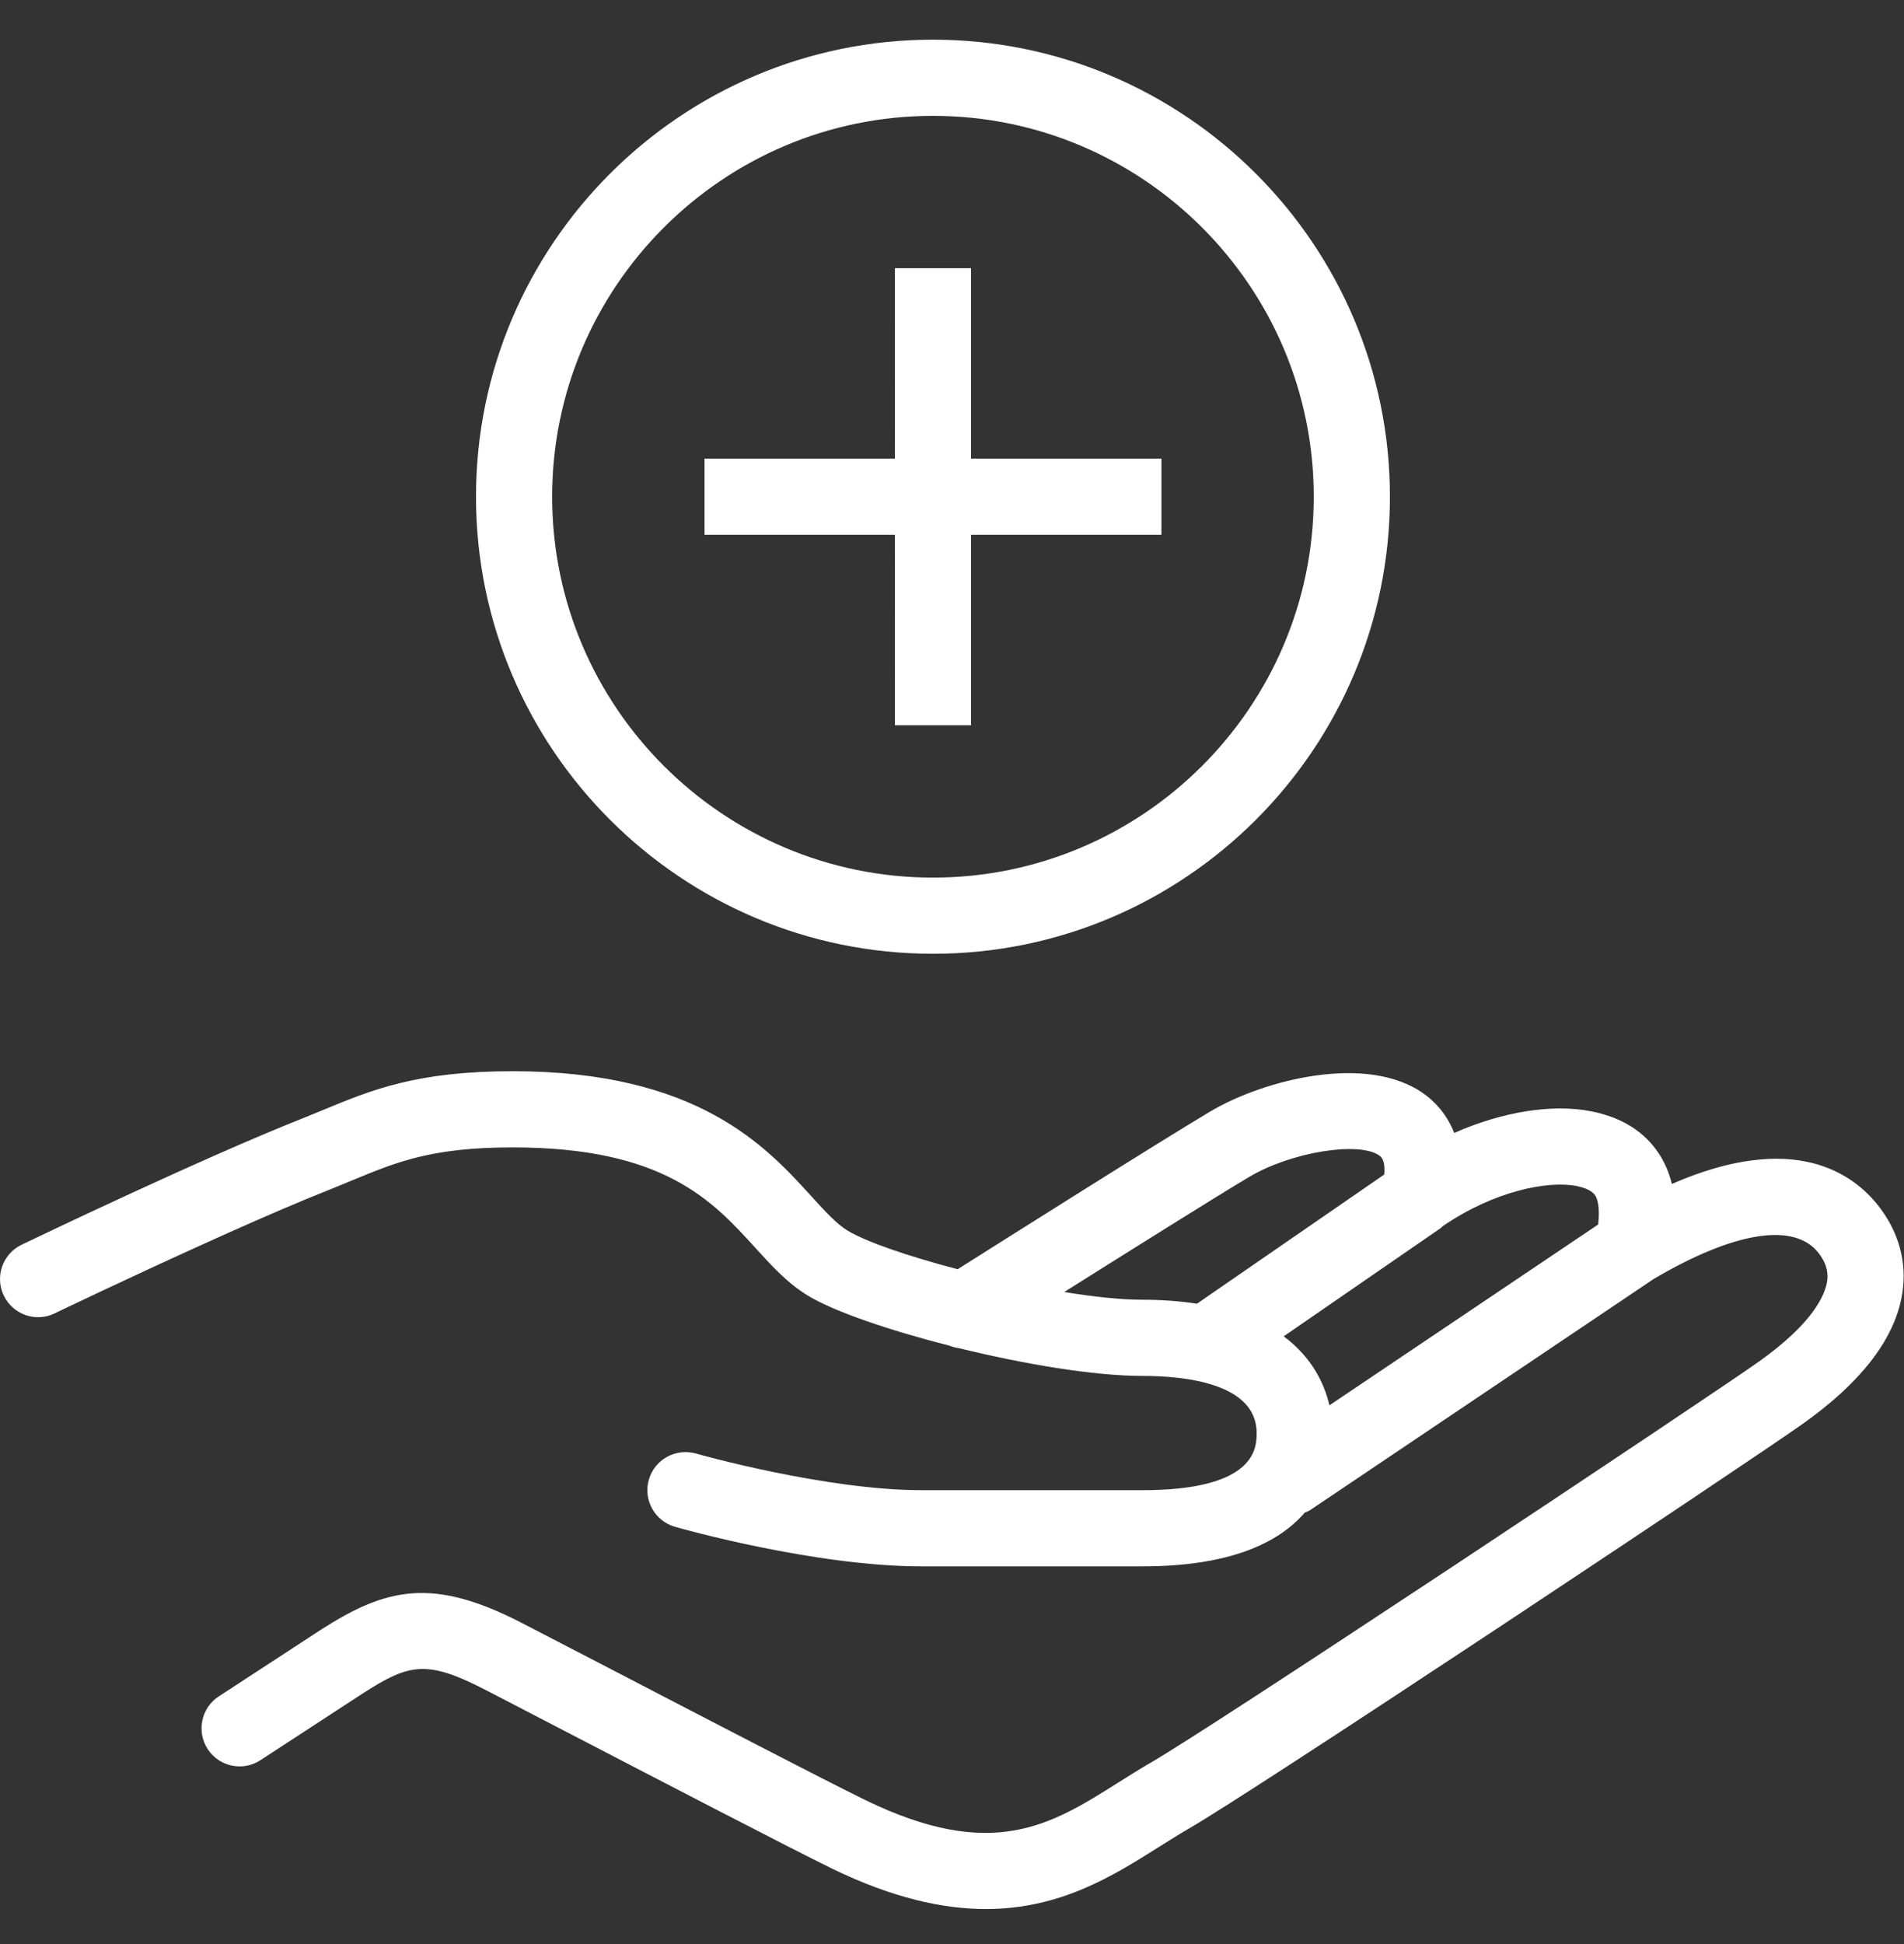
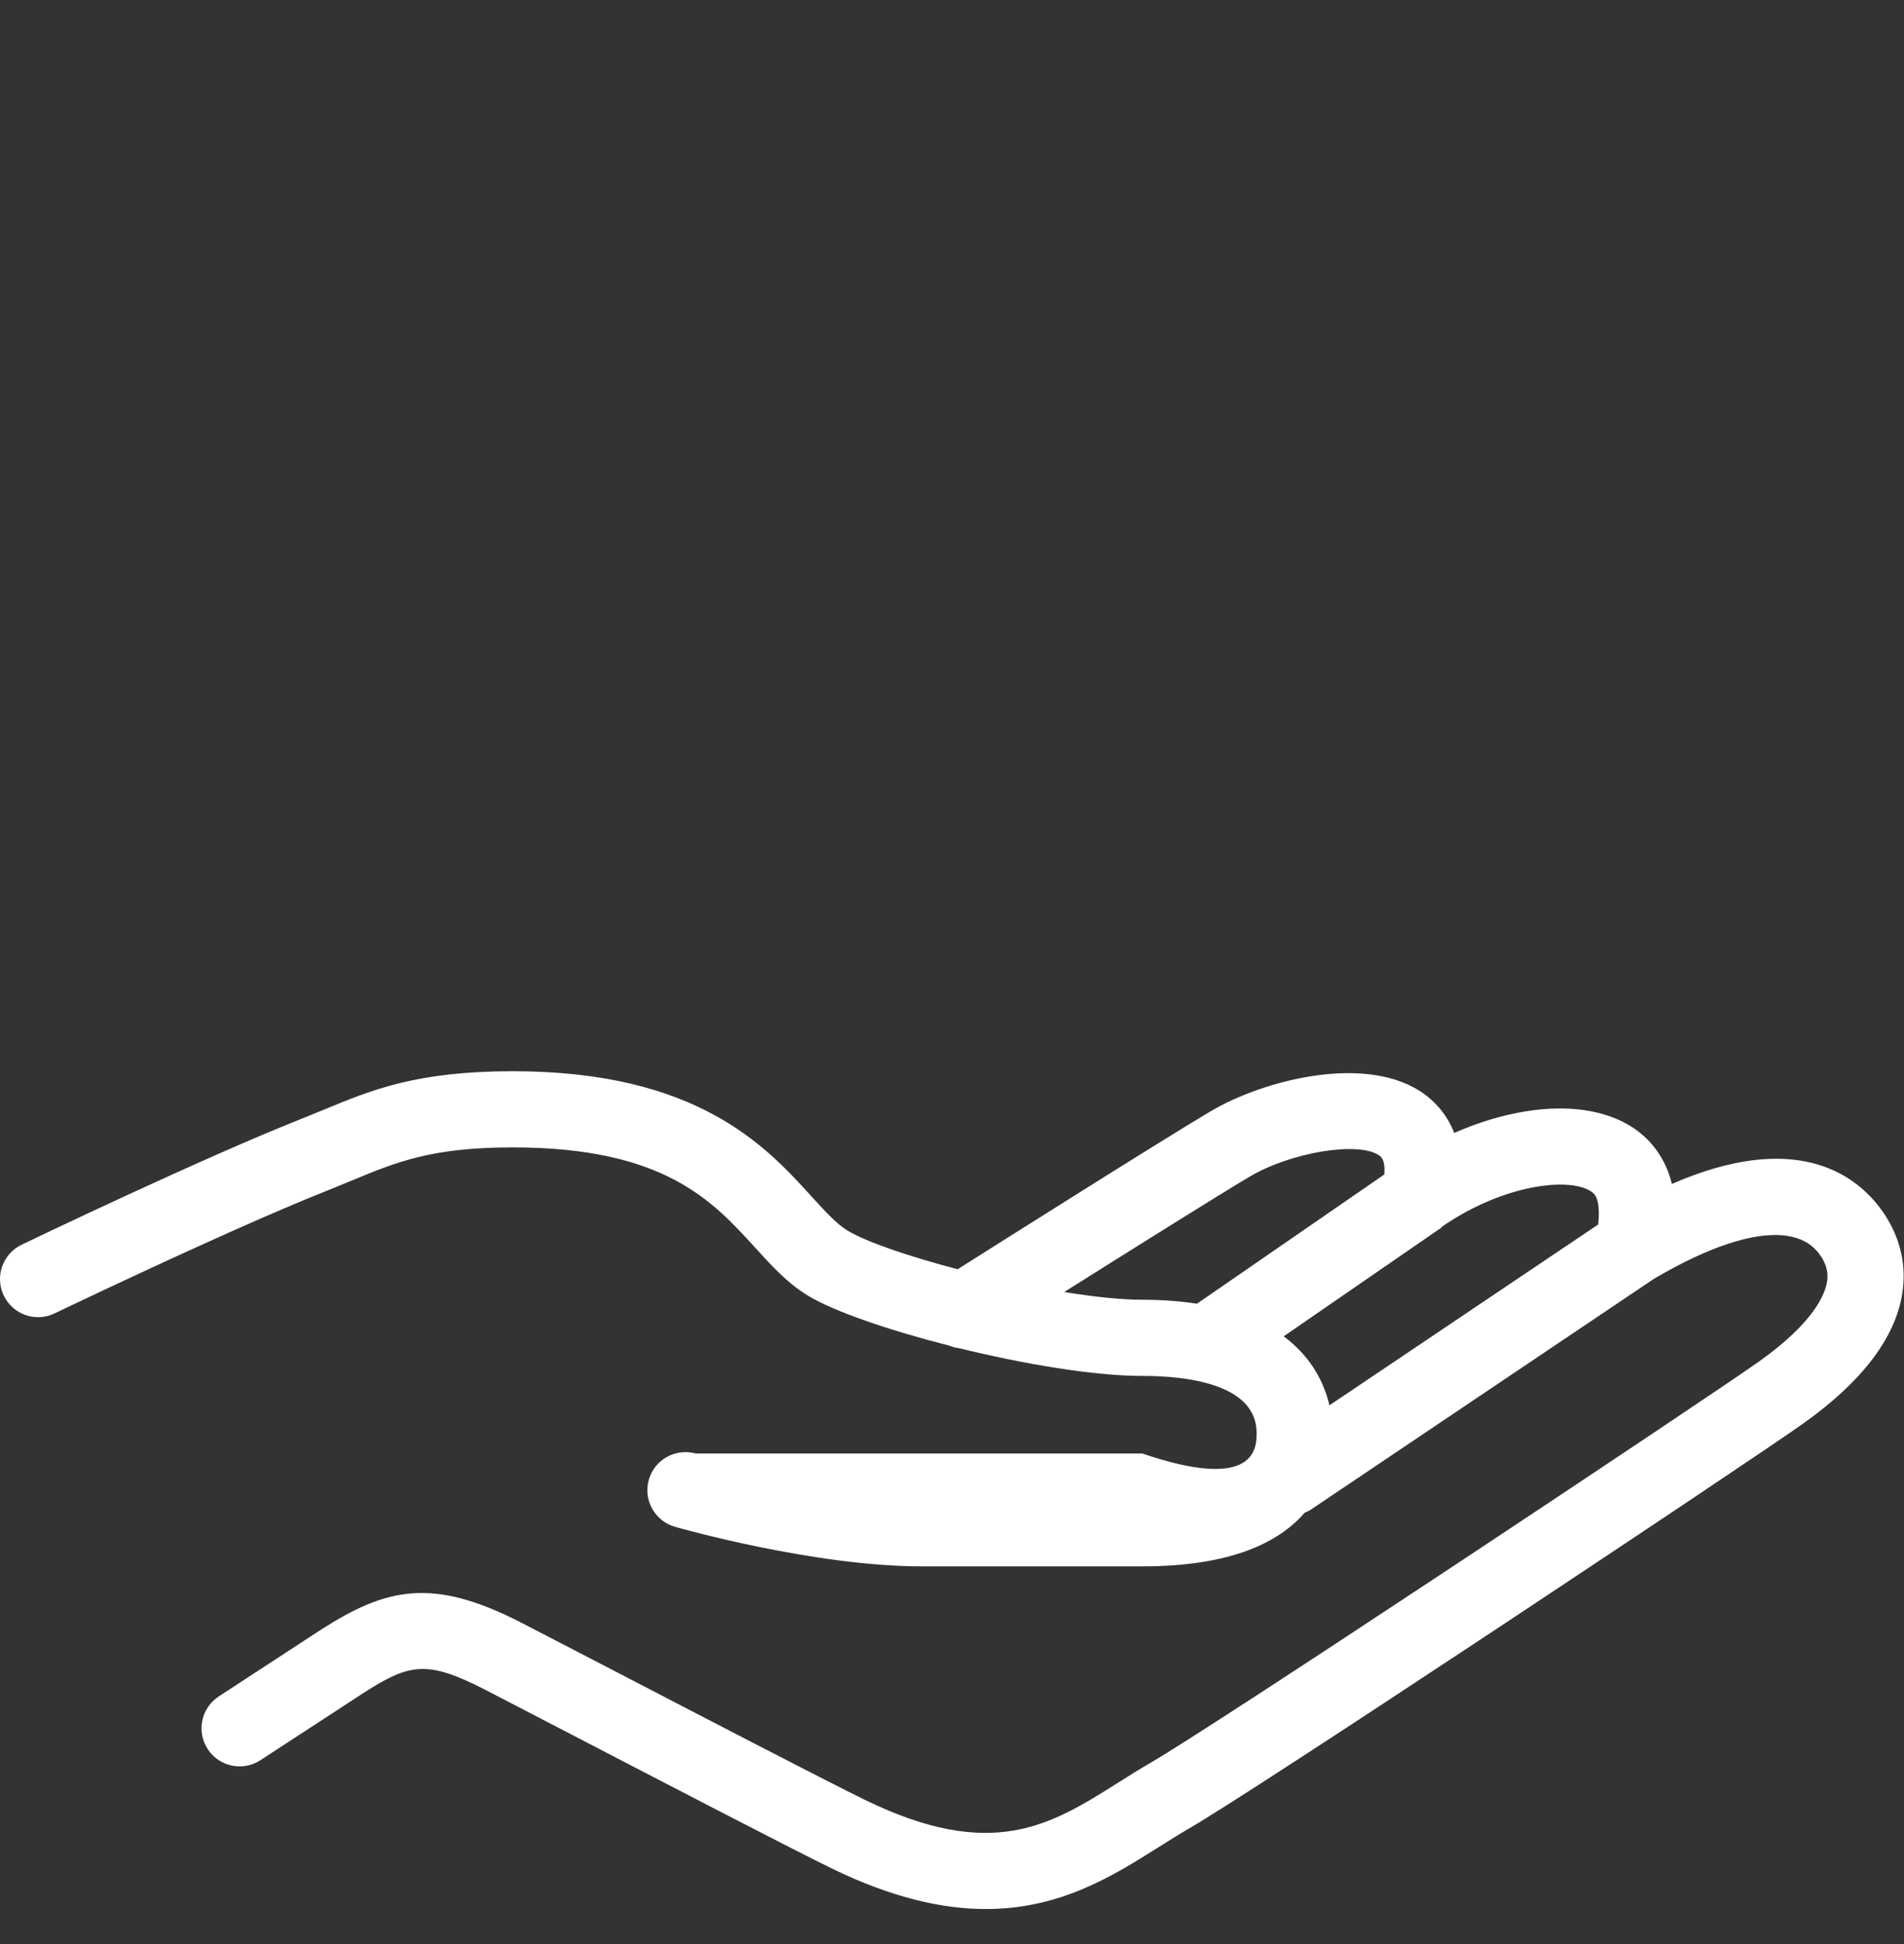
<svg xmlns="http://www.w3.org/2000/svg" width="48" height="49" viewBox="0 0 48 49" fill="none">
  <rect x="0" y="0" width="48" height="49" fill="#333333" stroke="none" />
-   <path fill-rule="evenodd" clip-rule="evenodd" d="M26.83 32.565C28.467 31.535 30.628 30.179 31.491 29.665C32.548 29.035 34.271 28.757 34.78 29.13C34.897 29.216 34.914 29.405 34.897 29.604L30.175 32.86C29.765 32.797 29.312 32.76 28.8 32.76C28.262 32.76 27.573 32.686 26.83 32.565ZM39.744 29.893C39.986 29.942 40.145 30.023 40.217 30.133C40.264 30.204 40.342 30.416 40.29 30.864L33.515 35.421C33.39 34.885 33.083 34.218 32.362 33.682L36.325 30.951C36.34 30.942 36.348 30.924 36.363 30.912C37.67 30.012 39.028 29.754 39.744 29.893ZM12.925 27C17.589 27 19.314 28.898 20.455 30.152C20.796 30.528 21.091 30.851 21.37 31.019C21.853 31.308 22.921 31.671 24.142 31.991C25.366 31.218 29.239 28.772 30.509 28.016C31.844 27.221 34.487 26.533 35.916 27.583C36.159 27.761 36.472 28.069 36.66 28.556C37.869 28.024 39.124 27.815 40.116 28.011C40.885 28.162 41.459 28.523 41.825 29.083C41.973 29.31 42.08 29.563 42.148 29.841C45.228 28.499 46.726 29.573 47.376 30.421C47.874 31.071 48.076 31.819 47.959 32.585C47.788 33.717 46.941 34.83 45.443 35.891C45.12 36.121 44.104 36.808 42.733 37.726L42.166 38.105C41.971 38.235 41.771 38.369 41.566 38.506L40.939 38.924C40.085 39.493 39.169 40.102 38.242 40.716L37.197 41.407C33.949 43.554 30.804 45.608 29.967 46.092C29.714 46.239 29.463 46.397 29.211 46.556C28.061 47.281 26.733 48.117 24.854 48.117C23.768 48.117 22.497 47.838 20.97 47.095C19.94 46.592 16.67 44.894 14.283 43.654L12.268 42.609C10.759 41.828 10.329 41.924 9.148 42.681L6.565 44.366C6.122 44.655 5.526 44.531 5.237 44.087C4.947 43.642 5.071 43.048 5.516 42.757L8.106 41.067C9.733 40.028 10.9 39.742 13.15 40.904L15.168 41.949C17.546 43.185 20.803 44.877 21.81 45.368C25.017 46.928 26.486 46.004 28.188 44.932C28.46 44.76 28.731 44.589 29.005 44.431C29.795 43.974 32.916 41.934 36.146 39.799L36.839 39.341C40.305 37.047 43.713 34.765 44.332 34.326C45.718 33.344 46.01 32.632 46.062 32.297C46.084 32.142 46.088 31.899 45.851 31.588C45.244 30.797 43.726 31.035 41.686 32.239L33.03 38.061C32.987 38.09 32.939 38.105 32.893 38.126C32.244 38.877 31.032 39.48 28.8 39.48H23.231C20.54 39.48 17.159 38.524 17.017 38.483C16.507 38.337 16.211 37.807 16.357 37.297C16.502 36.786 17.032 36.495 17.544 36.636C17.575 36.646 20.812 37.56 23.231 37.56H28.8C31.51 37.56 31.67 36.6 31.679 36.19L31.68 36.12C31.68 34.867 29.876 34.68 28.8 34.68C27.575 34.68 25.81 34.382 24.179 33.981C24.093 33.971 24.013 33.948 23.932 33.917C22.411 33.529 21.038 33.059 20.382 32.665C19.86 32.352 19.46 31.911 19.036 31.445C17.959 30.262 16.739 28.92 12.925 28.92C10.885 28.92 10.003 29.286 8.886 29.748C8.699 29.825 8.508 29.905 8.309 29.985C7.588 30.269 6.7 30.653 5.802 31.053L5.353 31.255C3.335 32.164 1.405 33.09 1.375 33.105C0.9 33.335 0.324 33.133 0.095 32.654C-0.135 32.177 0.067 31.603 0.544 31.374C0.728 31.285 5.077 29.198 7.602 28.199L8.151 27.975C9.361 27.473 10.503 27 12.925 27Z" fill="white" />
-   <path fill-rule="evenodd" clip-rule="evenodd" d="M24.48 6.76L24.48 11.56H29.28V13.48H24.48L24.48 18.28H22.561L22.56 13.48H17.761V11.56H22.56L22.561 6.76H24.48ZM23.52 2.92C18.227 2.92 13.92 7.227 13.92 12.52C13.92 17.813 18.227 22.12 23.52 22.12C28.813 22.12 33.12 17.813 33.12 12.52C33.12 7.227 28.813 2.92 23.52 2.92ZM23.52 24.04C17.168 24.04 12 18.872 12 12.52C12 6.168 17.168 1 23.52 1C29.872 1 35.04 6.168 35.04 12.52C35.04 18.872 29.872 24.04 23.52 24.04Z" fill="white" />
+   <path fill-rule="evenodd" clip-rule="evenodd" d="M26.83 32.565C28.467 31.535 30.628 30.179 31.491 29.665C32.548 29.035 34.271 28.757 34.78 29.13C34.897 29.216 34.914 29.405 34.897 29.604L30.175 32.86C29.765 32.797 29.312 32.76 28.8 32.76C28.262 32.76 27.573 32.686 26.83 32.565ZM39.744 29.893C39.986 29.942 40.145 30.023 40.217 30.133C40.264 30.204 40.342 30.416 40.29 30.864L33.515 35.421C33.39 34.885 33.083 34.218 32.362 33.682L36.325 30.951C36.34 30.942 36.348 30.924 36.363 30.912C37.67 30.012 39.028 29.754 39.744 29.893ZM12.925 27C17.589 27 19.314 28.898 20.455 30.152C20.796 30.528 21.091 30.851 21.37 31.019C21.853 31.308 22.921 31.671 24.142 31.991C25.366 31.218 29.239 28.772 30.509 28.016C31.844 27.221 34.487 26.533 35.916 27.583C36.159 27.761 36.472 28.069 36.66 28.556C37.869 28.024 39.124 27.815 40.116 28.011C40.885 28.162 41.459 28.523 41.825 29.083C41.973 29.31 42.08 29.563 42.148 29.841C45.228 28.499 46.726 29.573 47.376 30.421C47.874 31.071 48.076 31.819 47.959 32.585C47.788 33.717 46.941 34.83 45.443 35.891C45.12 36.121 44.104 36.808 42.733 37.726L42.166 38.105C41.971 38.235 41.771 38.369 41.566 38.506L40.939 38.924C40.085 39.493 39.169 40.102 38.242 40.716L37.197 41.407C33.949 43.554 30.804 45.608 29.967 46.092C29.714 46.239 29.463 46.397 29.211 46.556C28.061 47.281 26.733 48.117 24.854 48.117C23.768 48.117 22.497 47.838 20.97 47.095C19.94 46.592 16.67 44.894 14.283 43.654L12.268 42.609C10.759 41.828 10.329 41.924 9.148 42.681L6.565 44.366C6.122 44.655 5.526 44.531 5.237 44.087C4.947 43.642 5.071 43.048 5.516 42.757L8.106 41.067C9.733 40.028 10.9 39.742 13.15 40.904L15.168 41.949C17.546 43.185 20.803 44.877 21.81 45.368C25.017 46.928 26.486 46.004 28.188 44.932C28.46 44.76 28.731 44.589 29.005 44.431C29.795 43.974 32.916 41.934 36.146 39.799L36.839 39.341C40.305 37.047 43.713 34.765 44.332 34.326C45.718 33.344 46.01 32.632 46.062 32.297C46.084 32.142 46.088 31.899 45.851 31.588C45.244 30.797 43.726 31.035 41.686 32.239L33.03 38.061C32.987 38.09 32.939 38.105 32.893 38.126C32.244 38.877 31.032 39.48 28.8 39.48H23.231C20.54 39.48 17.159 38.524 17.017 38.483C16.507 38.337 16.211 37.807 16.357 37.297C16.502 36.786 17.032 36.495 17.544 36.636H28.8C31.51 37.56 31.67 36.6 31.679 36.19L31.68 36.12C31.68 34.867 29.876 34.68 28.8 34.68C27.575 34.68 25.81 34.382 24.179 33.981C24.093 33.971 24.013 33.948 23.932 33.917C22.411 33.529 21.038 33.059 20.382 32.665C19.86 32.352 19.46 31.911 19.036 31.445C17.959 30.262 16.739 28.92 12.925 28.92C10.885 28.92 10.003 29.286 8.886 29.748C8.699 29.825 8.508 29.905 8.309 29.985C7.588 30.269 6.7 30.653 5.802 31.053L5.353 31.255C3.335 32.164 1.405 33.09 1.375 33.105C0.9 33.335 0.324 33.133 0.095 32.654C-0.135 32.177 0.067 31.603 0.544 31.374C0.728 31.285 5.077 29.198 7.602 28.199L8.151 27.975C9.361 27.473 10.503 27 12.925 27Z" fill="white" />
</svg>